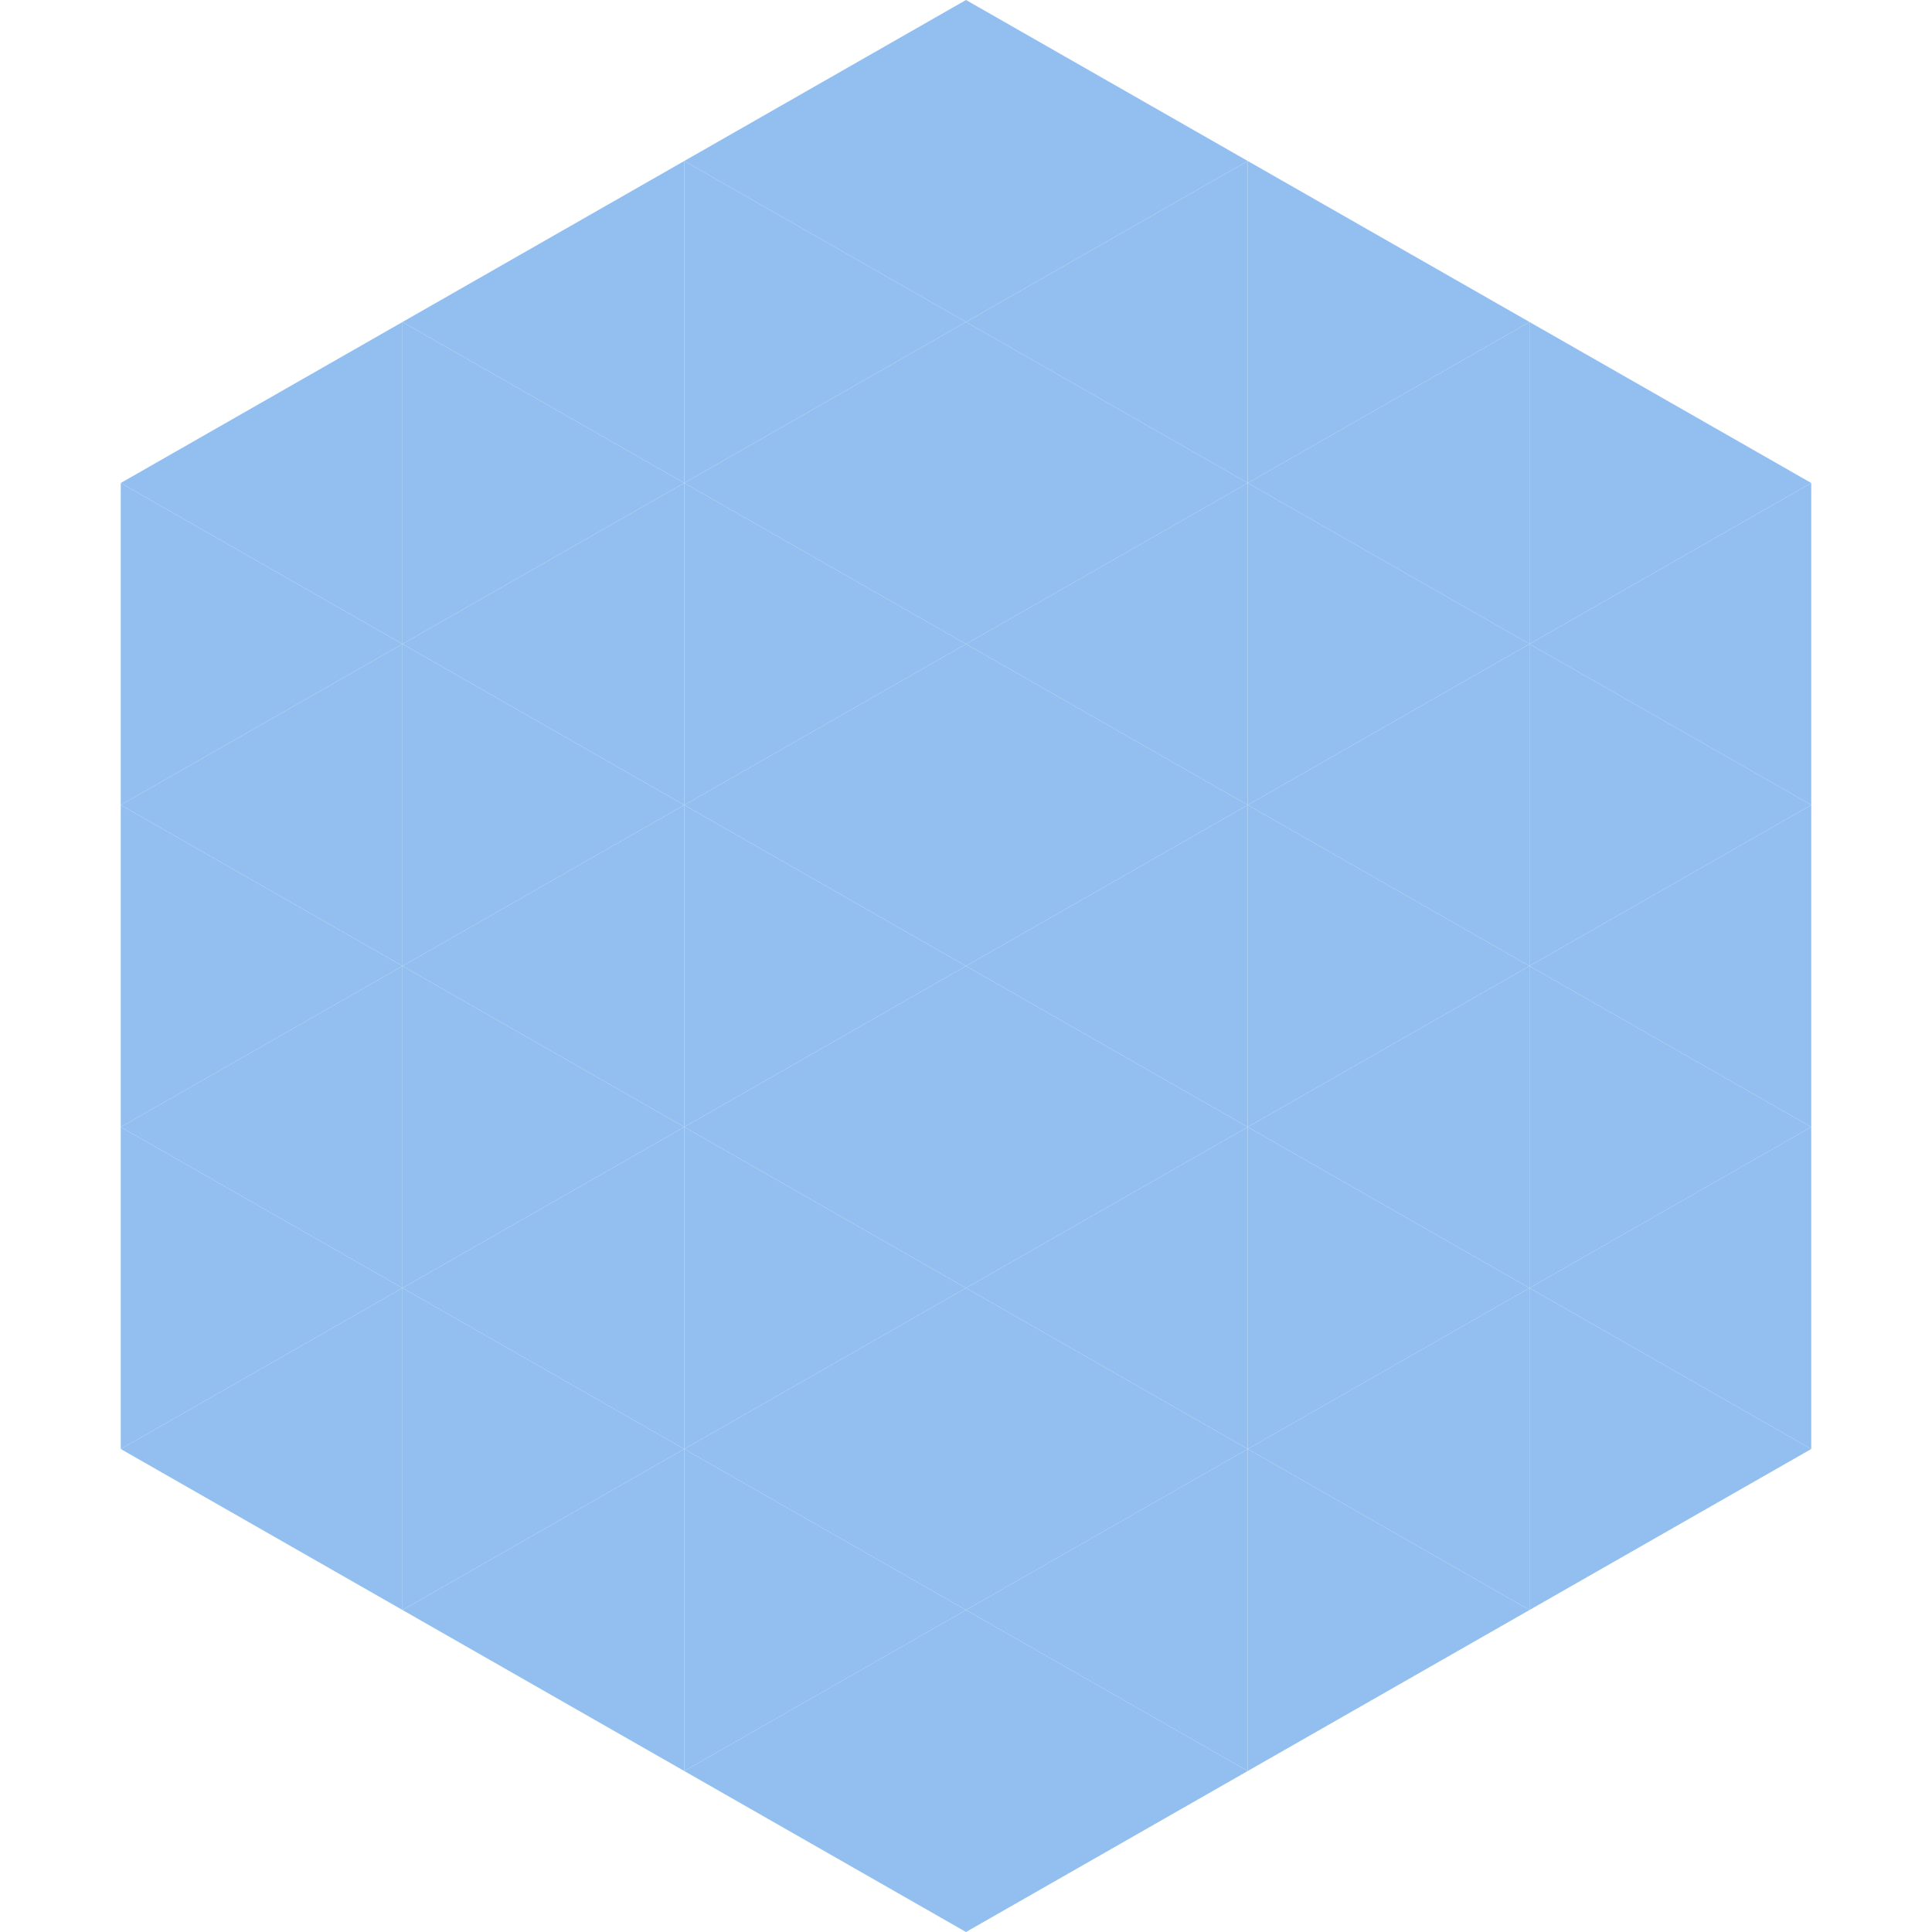
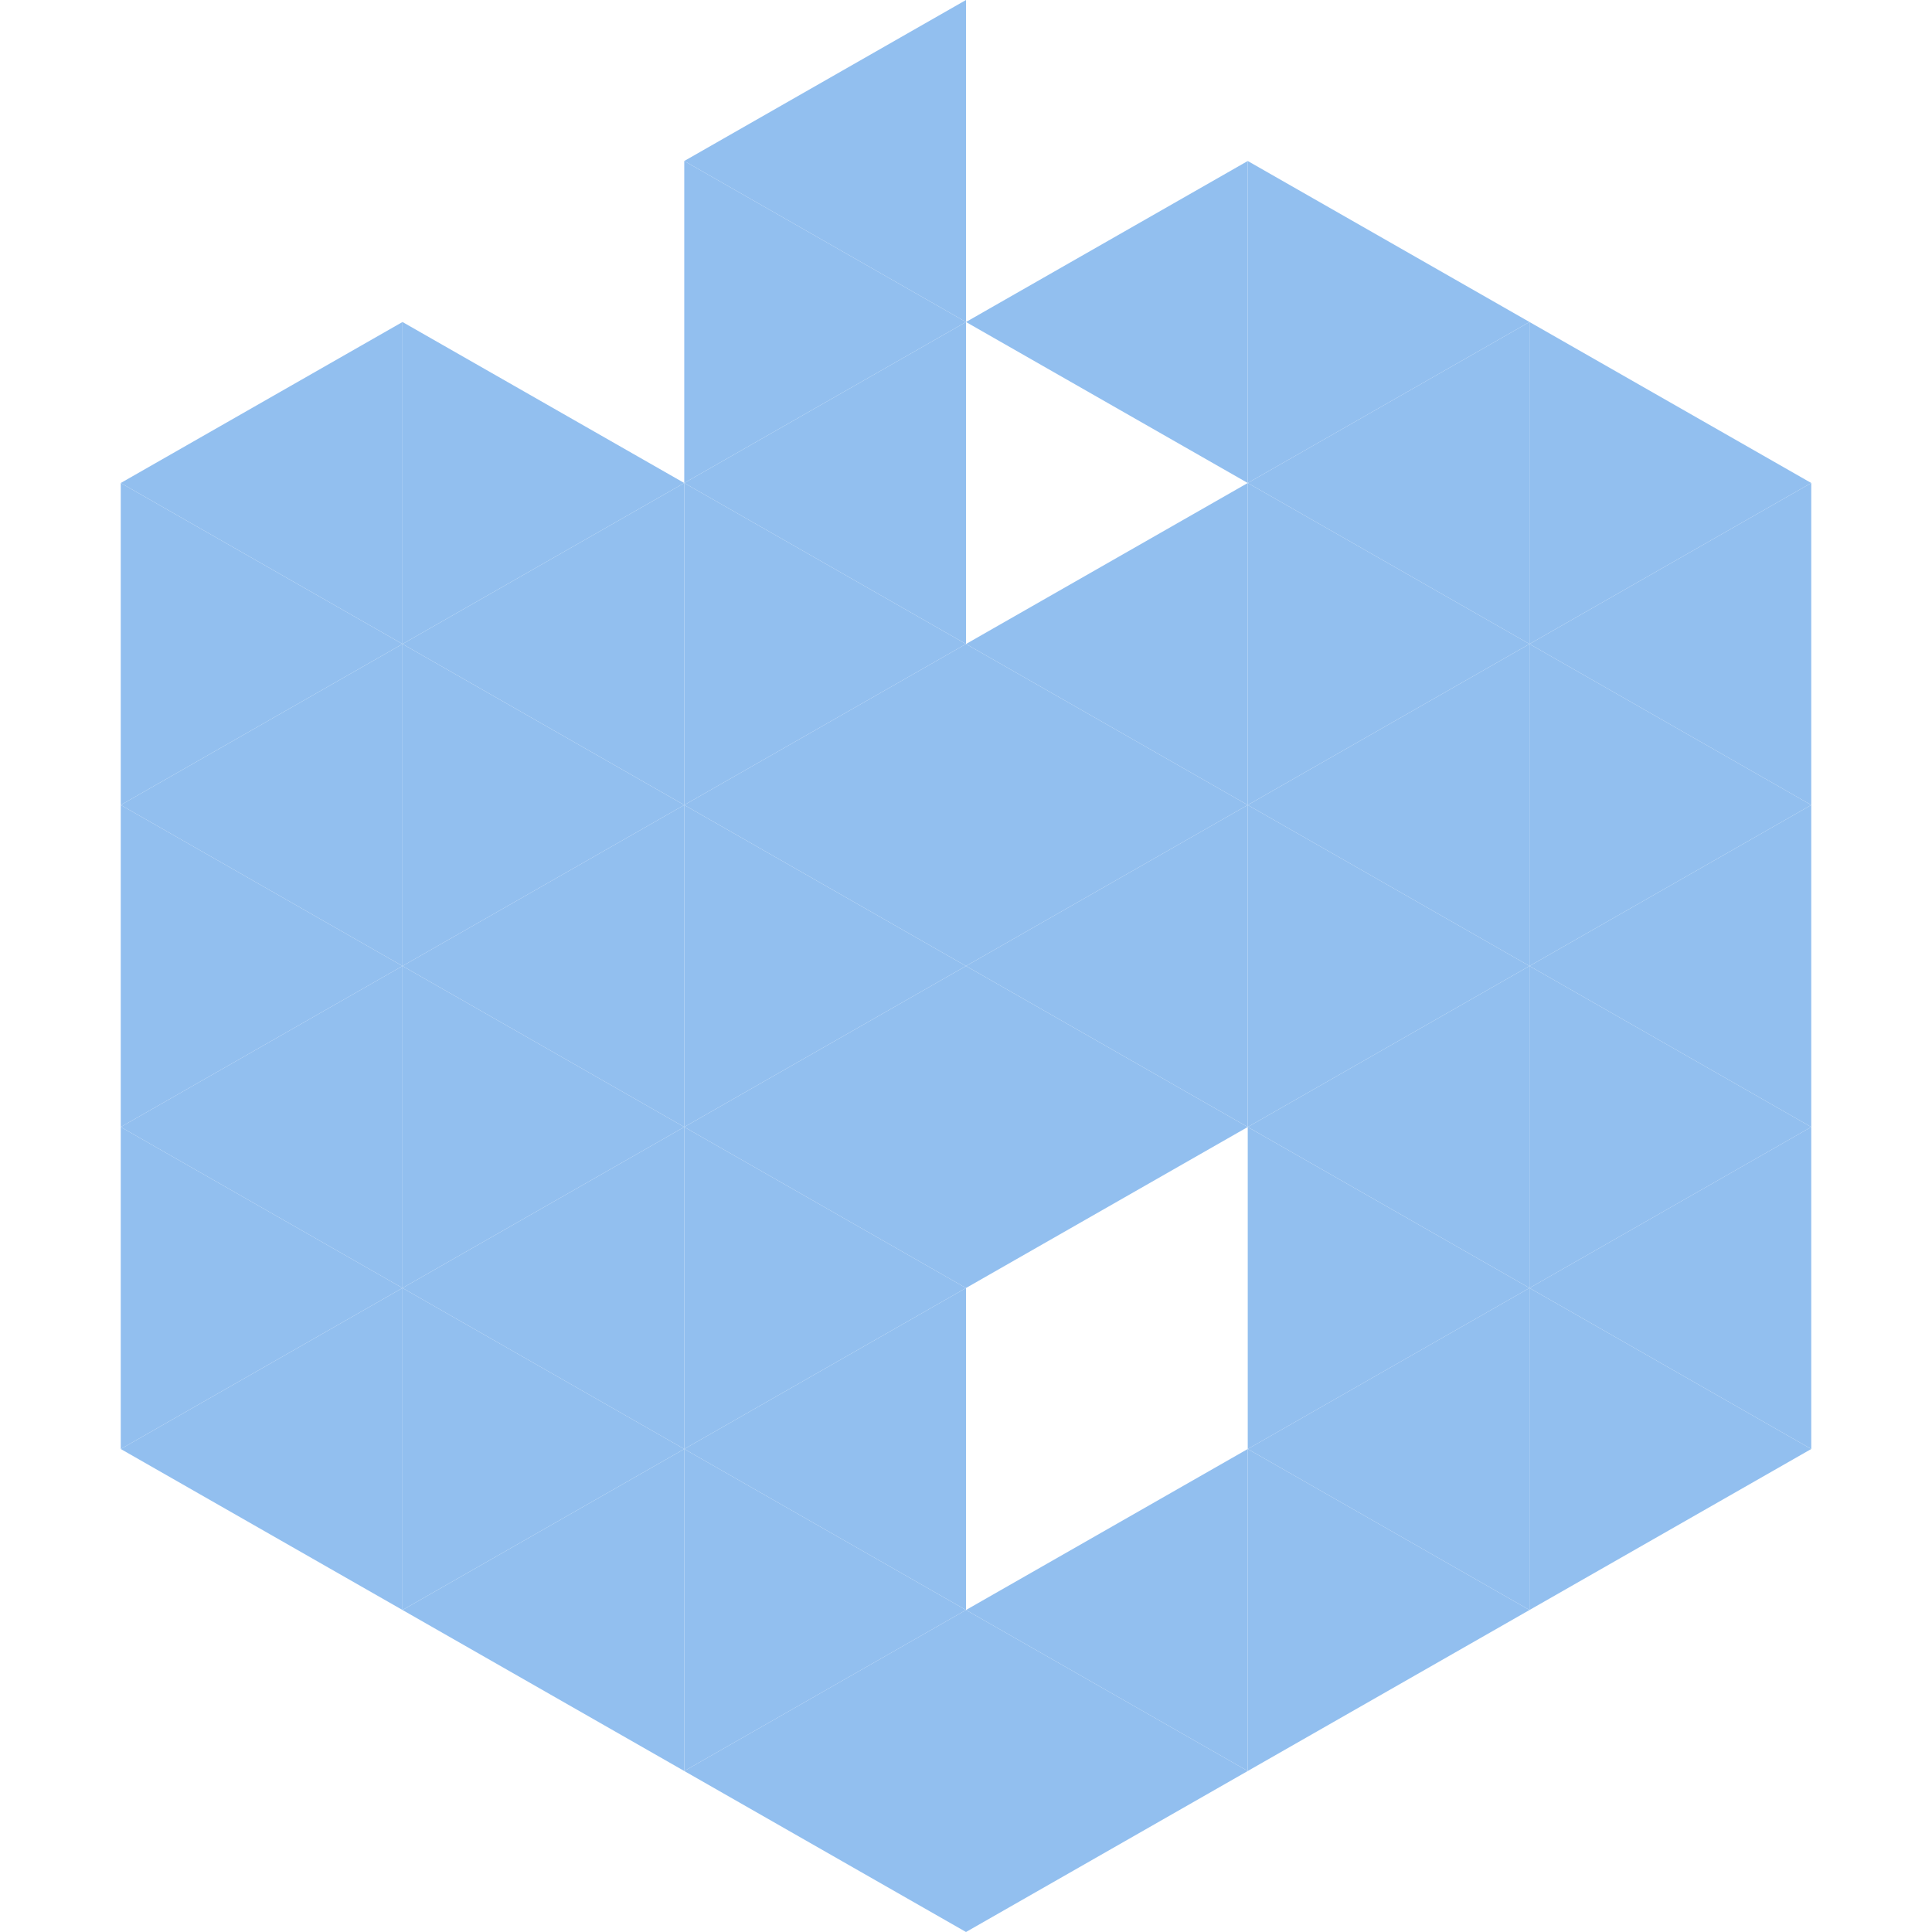
<svg xmlns="http://www.w3.org/2000/svg" width="240" height="240">
  <polygon points="50,40 15,60 50,80" style="fill:rgb(146,191,239)" />
  <polygon points="190,40 225,60 190,80" style="fill:rgb(146,191,239)" />
  <polygon points="15,60 50,80 15,100" style="fill:rgb(146,191,239)" />
  <polygon points="225,60 190,80 225,100" style="fill:rgb(146,191,239)" />
  <polygon points="50,80 15,100 50,120" style="fill:rgb(146,191,239)" />
  <polygon points="190,80 225,100 190,120" style="fill:rgb(146,191,239)" />
  <polygon points="15,100 50,120 15,140" style="fill:rgb(146,191,239)" />
  <polygon points="225,100 190,120 225,140" style="fill:rgb(146,191,239)" />
  <polygon points="50,120 15,140 50,160" style="fill:rgb(146,191,239)" />
  <polygon points="190,120 225,140 190,160" style="fill:rgb(146,191,239)" />
  <polygon points="15,140 50,160 15,180" style="fill:rgb(146,191,239)" />
  <polygon points="225,140 190,160 225,180" style="fill:rgb(146,191,239)" />
  <polygon points="50,160 15,180 50,200" style="fill:rgb(146,191,239)" />
  <polygon points="190,160 225,180 190,200" style="fill:rgb(146,191,239)" />
  <polygon points="15,180 50,200 15,220" style="fill:rgb(255,255,255); fill-opacity:0" />
  <polygon points="225,180 190,200 225,220" style="fill:rgb(255,255,255); fill-opacity:0" />
  <polygon points="50,0 85,20 50,40" style="fill:rgb(255,255,255); fill-opacity:0" />
  <polygon points="190,0 155,20 190,40" style="fill:rgb(255,255,255); fill-opacity:0" />
-   <polygon points="85,20 50,40 85,60" style="fill:rgb(146,191,239)" />
  <polygon points="155,20 190,40 155,60" style="fill:rgb(146,191,239)" />
  <polygon points="50,40 85,60 50,80" style="fill:rgb(146,191,239)" />
  <polygon points="190,40 155,60 190,80" style="fill:rgb(146,191,239)" />
  <polygon points="85,60 50,80 85,100" style="fill:rgb(146,191,239)" />
  <polygon points="155,60 190,80 155,100" style="fill:rgb(146,191,239)" />
  <polygon points="50,80 85,100 50,120" style="fill:rgb(146,191,239)" />
  <polygon points="190,80 155,100 190,120" style="fill:rgb(146,191,239)" />
  <polygon points="85,100 50,120 85,140" style="fill:rgb(146,191,239)" />
  <polygon points="155,100 190,120 155,140" style="fill:rgb(146,191,239)" />
  <polygon points="50,120 85,140 50,160" style="fill:rgb(146,191,239)" />
  <polygon points="190,120 155,140 190,160" style="fill:rgb(146,191,239)" />
  <polygon points="85,140 50,160 85,180" style="fill:rgb(146,191,239)" />
  <polygon points="155,140 190,160 155,180" style="fill:rgb(146,191,239)" />
  <polygon points="50,160 85,180 50,200" style="fill:rgb(146,191,239)" />
  <polygon points="190,160 155,180 190,200" style="fill:rgb(146,191,239)" />
  <polygon points="85,180 50,200 85,220" style="fill:rgb(146,191,239)" />
  <polygon points="155,180 190,200 155,220" style="fill:rgb(146,191,239)" />
  <polygon points="120,0 85,20 120,40" style="fill:rgb(146,191,239)" />
-   <polygon points="120,0 155,20 120,40" style="fill:rgb(146,191,239)" />
  <polygon points="85,20 120,40 85,60" style="fill:rgb(146,191,239)" />
  <polygon points="155,20 120,40 155,60" style="fill:rgb(146,191,239)" />
  <polygon points="120,40 85,60 120,80" style="fill:rgb(146,191,239)" />
-   <polygon points="120,40 155,60 120,80" style="fill:rgb(146,191,239)" />
  <polygon points="85,60 120,80 85,100" style="fill:rgb(146,191,239)" />
  <polygon points="155,60 120,80 155,100" style="fill:rgb(146,191,239)" />
  <polygon points="120,80 85,100 120,120" style="fill:rgb(146,191,239)" />
  <polygon points="120,80 155,100 120,120" style="fill:rgb(146,191,239)" />
  <polygon points="85,100 120,120 85,140" style="fill:rgb(146,191,239)" />
  <polygon points="155,100 120,120 155,140" style="fill:rgb(146,191,239)" />
  <polygon points="120,120 85,140 120,160" style="fill:rgb(146,191,239)" />
  <polygon points="120,120 155,140 120,160" style="fill:rgb(146,191,239)" />
  <polygon points="85,140 120,160 85,180" style="fill:rgb(146,191,239)" />
-   <polygon points="155,140 120,160 155,180" style="fill:rgb(146,191,239)" />
  <polygon points="120,160 85,180 120,200" style="fill:rgb(146,191,239)" />
-   <polygon points="120,160 155,180 120,200" style="fill:rgb(146,191,239)" />
  <polygon points="85,180 120,200 85,220" style="fill:rgb(146,191,239)" />
  <polygon points="155,180 120,200 155,220" style="fill:rgb(146,191,239)" />
  <polygon points="120,200 85,220 120,240" style="fill:rgb(146,191,239)" />
  <polygon points="120,200 155,220 120,240" style="fill:rgb(146,191,239)" />
  <polygon points="85,220 120,240 85,260" style="fill:rgb(255,255,255); fill-opacity:0" />
  <polygon points="155,220 120,240 155,260" style="fill:rgb(255,255,255); fill-opacity:0" />
</svg>